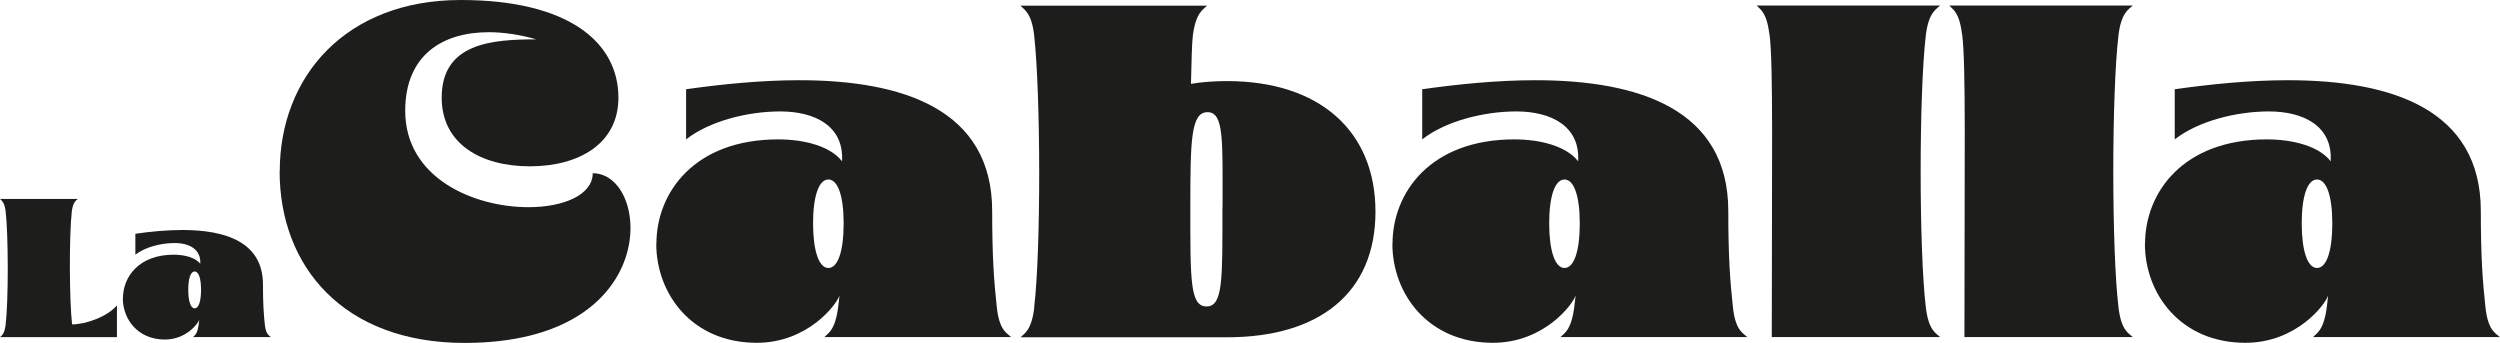
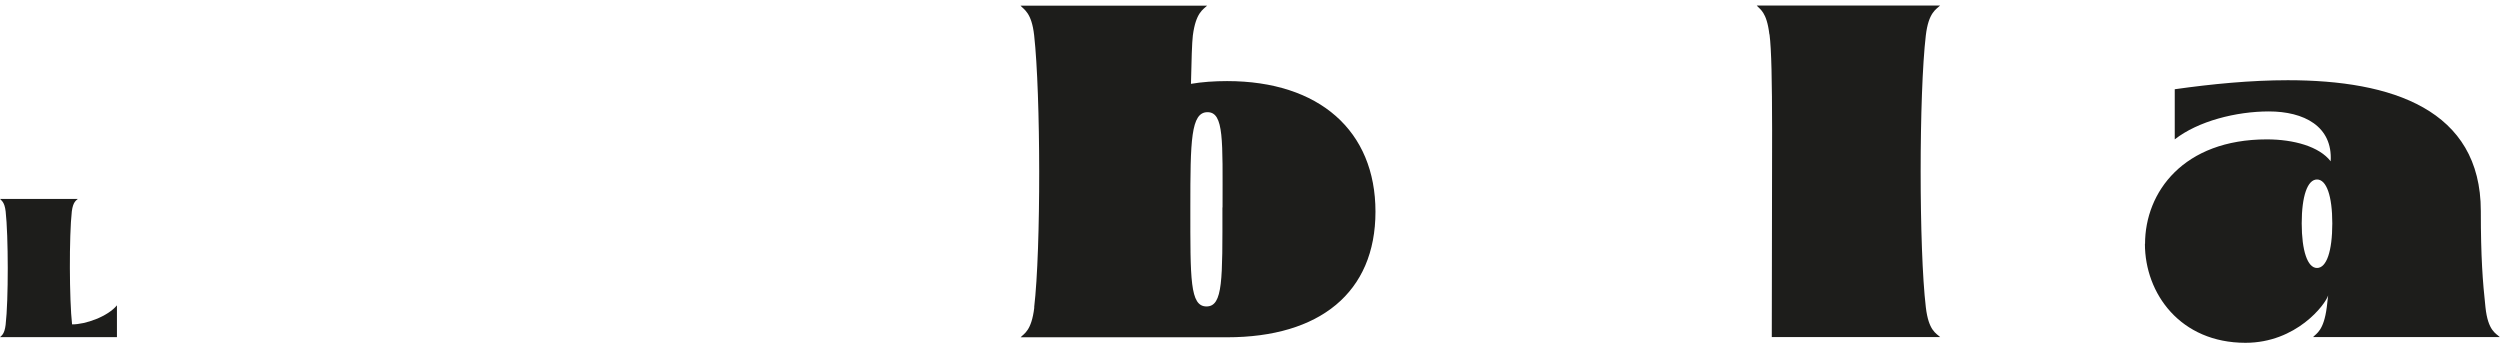
<svg xmlns="http://www.w3.org/2000/svg" id="Capa_2" data-name="Capa 2" viewBox="0 0 199.46 27.36">
  <defs>
    <style>      .cls-1 {        fill: #1d1d1b;        stroke-width: 0px;      }    </style>
  </defs>
  <g id="Capa_1-2" data-name="Capa 1">
    <g>
      <path class="cls-1" d="m.45,25.9c.23-1.95.22-7.09,0-9.04-.09-.77-.35-.86-.45-.99h6.21c-.13.13-.38.22-.48.99-.22,1.95-.2,7.07.02,9.02,1.05.01,2.83-.61,3.58-1.52v2.54H0c.11-.12.36-.22.45-.99Z" />
-       <path class="cls-1" d="m9.81,23.8c0-1.72,1.28-3.48,4.05-3.48.89,0,1.75.24,2.12.73.07-1.17-.89-1.66-2.05-1.66-1.08,0-2.35.32-3.13.93v-1.67c1.24-.18,2.53-.3,3.76-.3,3.45,0,6.42.97,6.42,4.35,0,1.55.06,2.35.15,3.2.08.79.35.87.48.99h-6.21c.11-.12.35-.21.45-.99l.05-.39c-.09.3-1.05,1.58-2.75,1.58-2.16,0-3.35-1.63-3.35-3.29Zm6.23-.68c0-.91-.19-1.46-.51-1.46s-.51.55-.51,1.46.19,1.48.51,1.48.51-.55.51-1.48Z" />
-       <path class="cls-1" d="m22.32,13.67c0-7.55,5.26-13.67,14.44-13.67,8.58,0,12.58,3.36,12.58,7.79,0,3.69-3.17,5.48-7.07,5.48s-7.03-1.79-7.03-5.48c0-4.35,4-4.65,7.55-4.65-1.29-.37-2.58-.57-3.8-.57-3.69,0-6.66,1.83-6.66,6.27,0,5.39,5.5,7.69,9.83,7.69,2.8,0,5.13-.98,5.13-2.71,4.65,0,5.72,13.54-10.22,13.54-9.69,0-14.76-6.12-14.76-13.69Z" />
-       <path class="cls-1" d="m52.37,19.46c0-4.13,3.06-8.34,9.72-8.34,2.14,0,4.19.57,5.09,1.75.17-2.8-2.14-3.98-4.93-3.98-2.6,0-5.65.77-7.51,2.23v-4c2.97-.42,6.07-.72,9.02-.72,8.28,0,15.4,2.32,15.4,10.44,0,3.71.15,5.63.37,7.67.2,1.88.83,2.08,1.14,2.38h-14.89c.26-.29.85-.5,1.09-2.38l.11-.94c-.22.72-2.53,3.78-6.6,3.78-5.18,0-8.02-3.91-8.02-7.9Zm14.94-1.64c0-2.18-.46-3.5-1.22-3.5s-1.22,1.33-1.22,3.5.46,3.56,1.22,3.56,1.22-1.33,1.22-3.56Z" />
      <path class="cls-1" d="m82.51,24.52c.55-4.65.52-17.01,0-21.69-.2-1.84-.83-2.07-1.09-2.38h14.89c-.31.31-.9.54-1.14,2.38-.07.57-.11,1.97-.15,3.86.87-.15,1.86-.22,2.88-.22,7.36,0,11.84,3.97,11.84,10.42s-4.45,10.02-11.84,10.02h-16.47c.26-.29.87-.5,1.09-2.38Zm15.03-7.97c0-5.33.13-7.6-1.2-7.6s-1.37,2.27-1.37,7.6c0,5.72-.04,7.9,1.29,7.9s1.27-2.18,1.27-7.9Z" />
-       <path class="cls-1" d="m111.1,19.46c0-4.13,3.06-8.34,9.72-8.34,2.14,0,4.19.57,5.09,1.75.17-2.8-2.14-3.98-4.93-3.98-2.6,0-5.65.77-7.51,2.23v-4c2.97-.42,6.07-.72,9.02-.72,8.28,0,15.4,2.32,15.4,10.44,0,3.71.15,5.63.37,7.67.2,1.88.83,2.08,1.14,2.38h-14.89c.26-.29.85-.5,1.09-2.38l.11-.94c-.22.72-2.53,3.78-6.6,3.78-5.18,0-8.02-3.91-8.02-7.9Zm14.94-1.64c0-2.18-.46-3.5-1.22-3.5s-1.22,1.33-1.22,3.5.46,3.56,1.22,3.56,1.22-1.33,1.22-3.56Z" />
      <path class="cls-1" d="m141.17,2.75c-.22-1.84-.76-1.99-1.01-2.31h14.63c-.31.31-.92.54-1.14,2.38-.55,4.69-.55,17.05,0,21.69.22,1.88.83,2.08,1.14,2.38h-13.43c0-14.32.13-21.66-.18-24.15Z" />
-       <path class="cls-1" d="m156.54,2.75c-.22-1.84-.76-1.99-1.01-2.31h14.63c-.31.31-.92.54-1.14,2.38-.55,4.69-.55,17.05,0,21.69.22,1.88.83,2.08,1.14,2.38h-13.43c0-14.32.13-21.66-.18-24.15Z" />
      <path class="cls-1" d="m171.14,19.46c0-4.13,3.06-8.34,9.72-8.34,2.14,0,4.19.57,5.09,1.75.17-2.8-2.14-3.98-4.93-3.98-2.6,0-5.65.77-7.51,2.23v-4c2.97-.42,6.07-.72,9.02-.72,8.28,0,15.4,2.32,15.4,10.44,0,3.71.15,5.63.37,7.67.2,1.88.83,2.08,1.14,2.38h-14.89c.26-.29.85-.5,1.09-2.38l.11-.94c-.22.72-2.53,3.78-6.6,3.78-5.18,0-8.02-3.91-8.02-7.9Zm14.94-1.64c0-2.18-.46-3.5-1.22-3.5s-1.22,1.33-1.22,3.5.46,3.56,1.22,3.56,1.22-1.33,1.22-3.56Z" />
    </g>
  </g>
</svg>